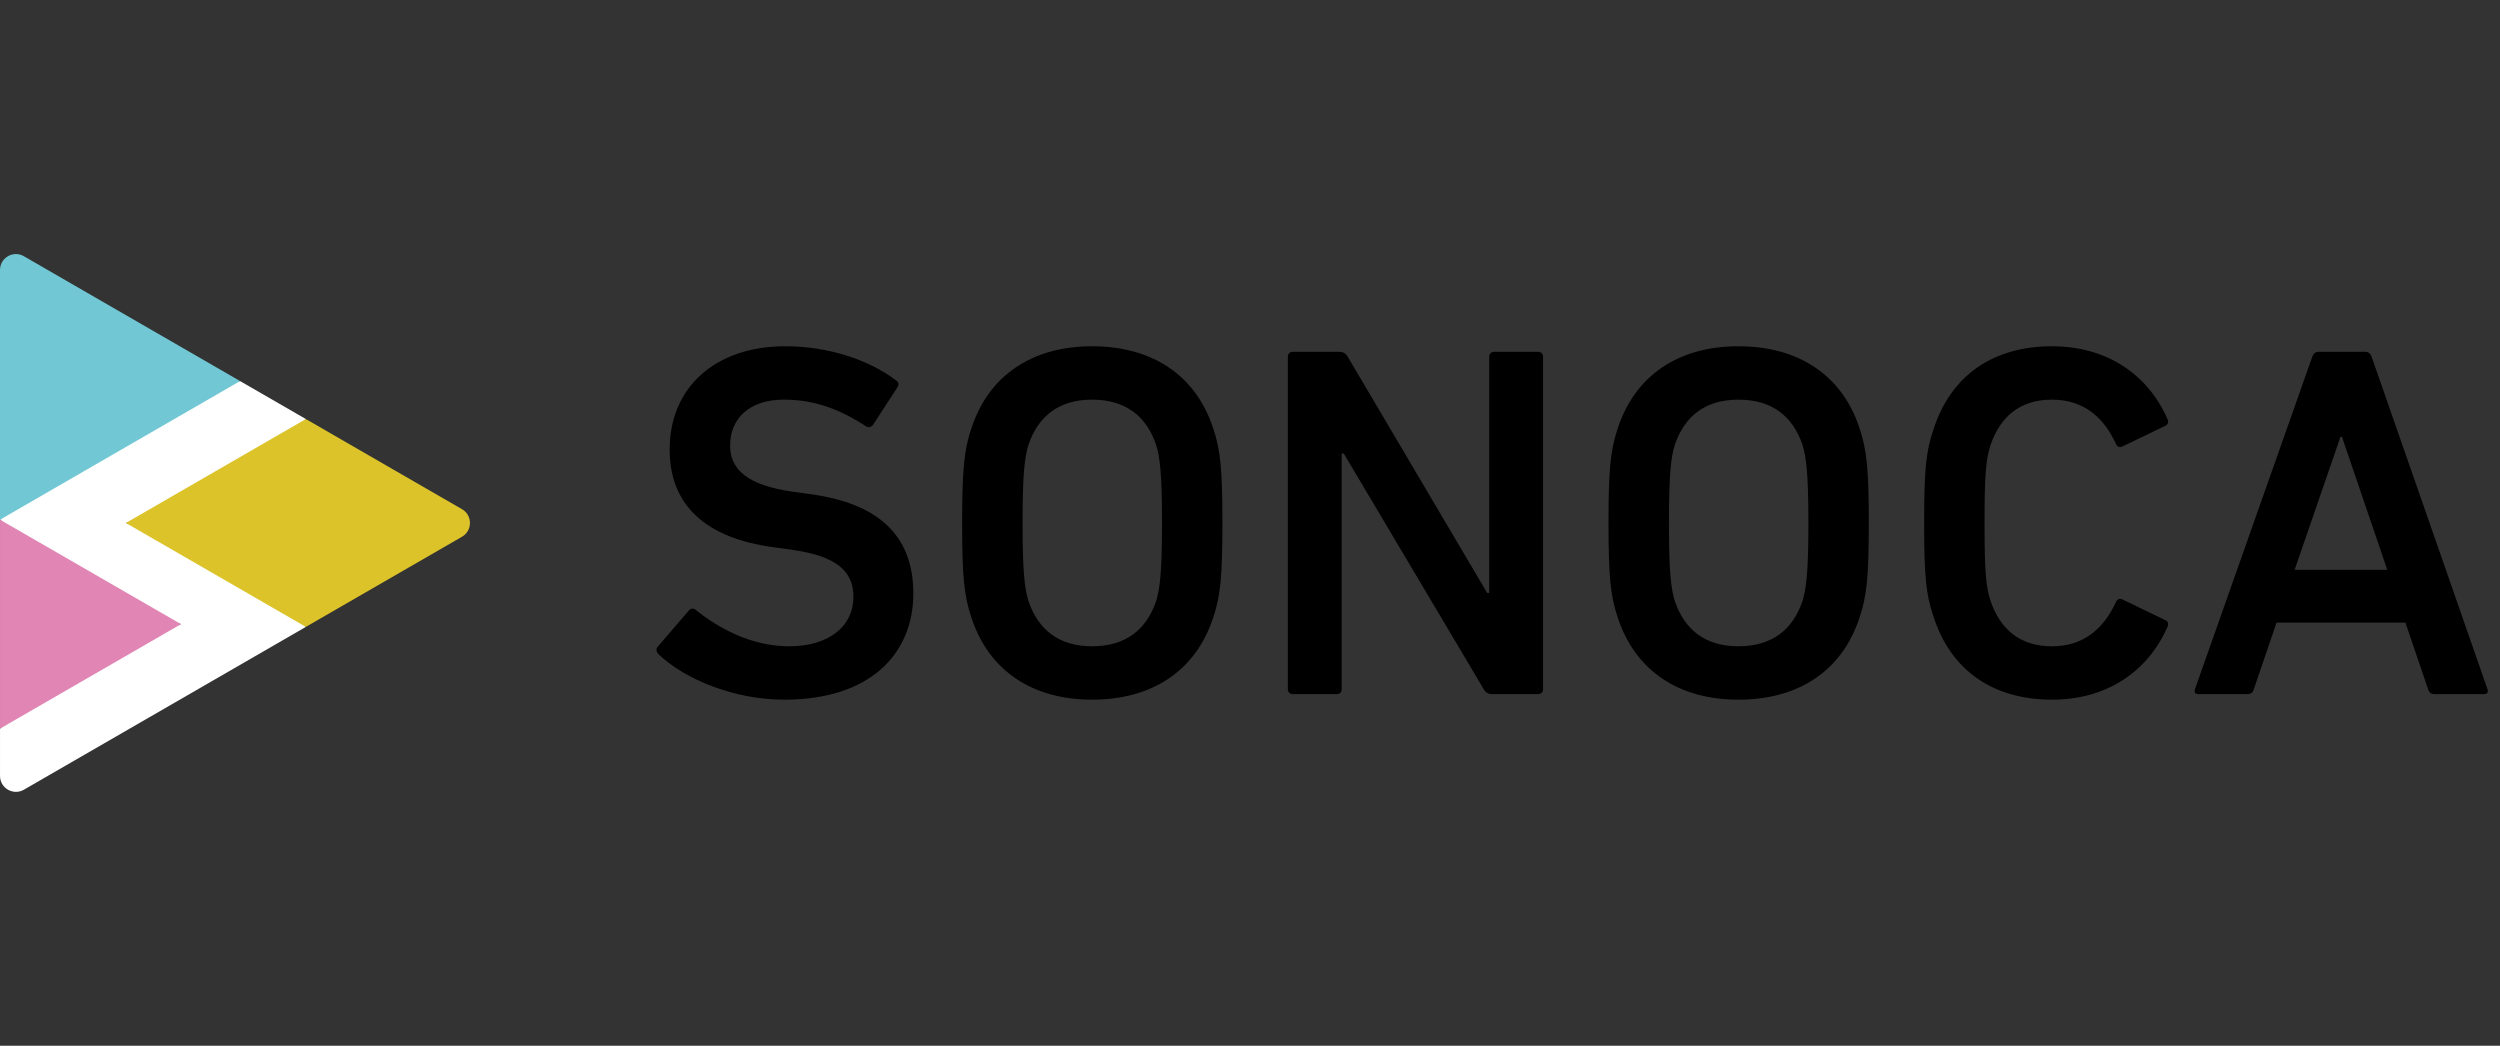
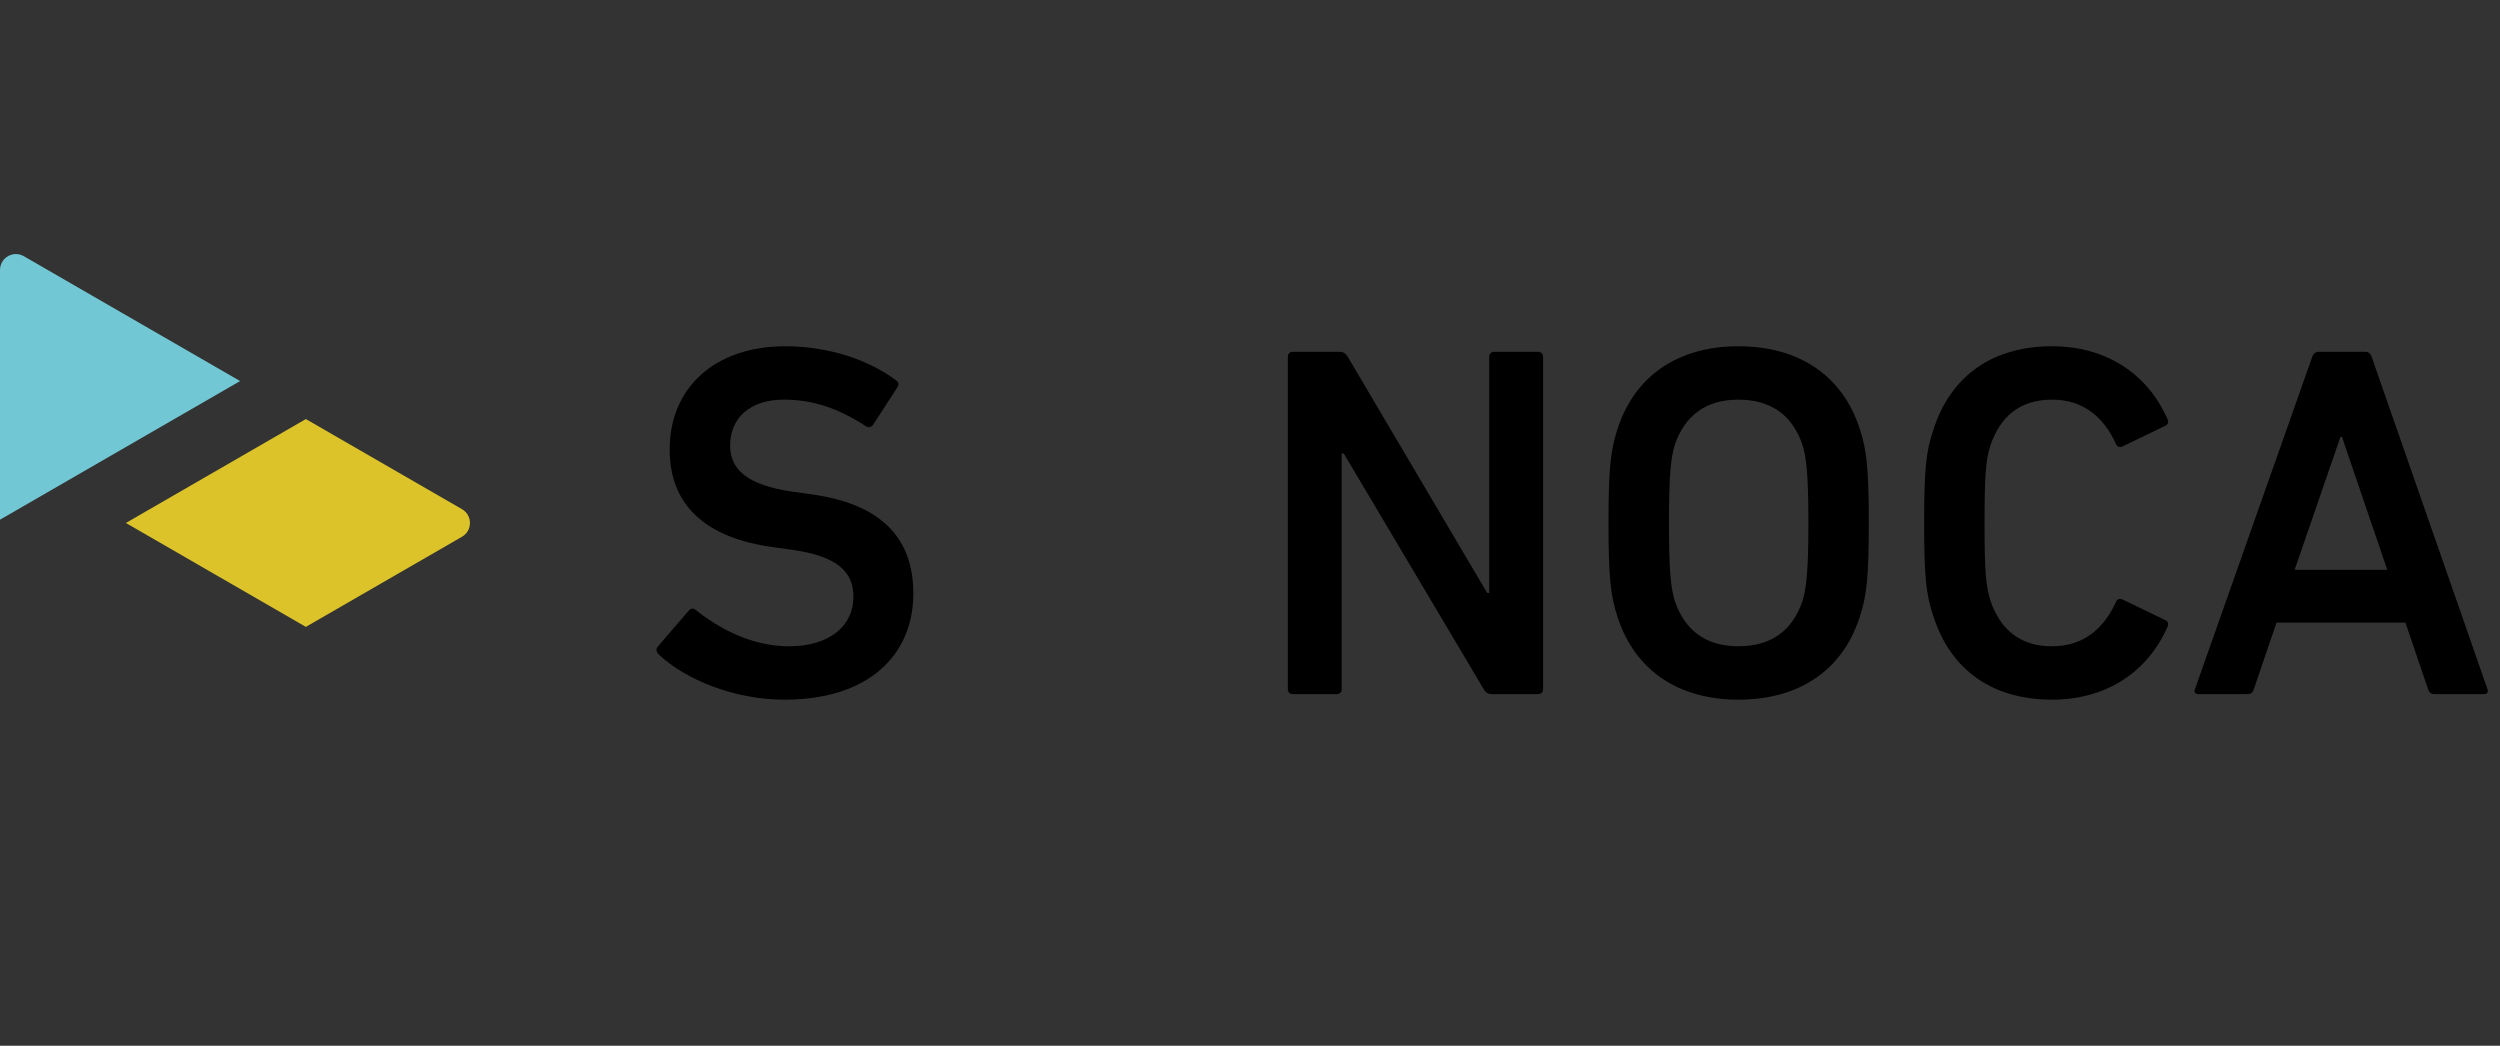
<svg xmlns="http://www.w3.org/2000/svg" width="153px" height="64px" viewBox="0 0 153 64" version="1.1">
  <rect x="0" y="0" width="153" height="64" fill="#333333" stroke="none" />
  <title>id-sonoca</title>
  <desc>Created with Sketch.</desc>
  <defs />
  <g id="Page-1" stroke="none" stroke-width="1" fill="none" fill-rule="evenodd">
    <g id="id-sonoca">
      <g id="id-SONOCA" transform="translate(0, 15)">
        <g id="Group-23">
          <g id="Group">
-             <path d="M14.365,19.186 L7.704,17.006 L15.169,15.556 L18.718,10.645 L14.693,8.322 L6.404,10.319 L0.001,16.805 L5.147,21.176 L11.077,23.199 L5.488,24.718 L0.001,29.592 L0.001,32.486 C0.001,33.236 0.811,33.704 1.461,33.331 L18.718,23.366 L14.365,19.186 Z" id="Fill-7" fill="#FFFFFF" />
-             <polygon id="Fill-1" fill="#E085B4" points="0.001 17.005 0.001 29.592 11.076 23.197 0.001 16.806" />
            <path d="M1.461,0.681 C0.813,0.305 0,0.774 0,1.523 L0,16.805 L14.693,8.321 L1.461,0.681 Z" id="Fill-2" fill="#71C7D3" />
            <path d="M28.275,17.848 C28.923,17.472 28.923,16.538 28.275,16.163 L18.718,10.646 L7.704,17.006 L18.718,23.365 L28.275,17.848 Z" id="Fill-5" fill="#DBC329" />
          </g>
          <path d="M40.307,25.045 C40.184,24.925 40.121,24.737 40.246,24.585 L42.156,22.366 C42.279,22.213 42.463,22.213 42.587,22.336 C43.942,23.414 45.945,24.553 48.287,24.553 C50.782,24.553 52.23,23.289 52.23,21.533 C52.23,20.025 51.305,19.038 48.41,18.638 L47.301,18.485 C43.265,17.93 40.984,15.989 40.984,12.507 C40.984,8.719 43.758,6.19 48.07,6.19 C50.69,6.19 53.186,7.023 54.85,8.286 C55.004,8.411 55.034,8.534 54.91,8.719 L53.432,10.998 C53.308,11.151 53.154,11.183 53,11.09 C51.305,9.982 49.734,9.457 47.978,9.457 C45.852,9.457 44.683,10.627 44.683,12.262 C44.683,13.71 45.699,14.694 48.532,15.094 L49.642,15.249 C53.678,15.804 55.896,17.713 55.896,21.318 C55.896,25.045 53.215,27.82 48.009,27.82 C44.929,27.82 41.939,26.589 40.307,25.045" id="Fill-10" fill="#000000" />
-           <path d="M70.746,21.812 C70.992,21.042 71.115,19.961 71.115,17.006 C71.115,14.017 70.992,12.969 70.746,12.198 C70.16,10.505 68.928,9.458 66.832,9.458 C64.768,9.458 63.537,10.505 62.951,12.198 C62.705,12.969 62.581,14.017 62.581,17.006 C62.581,19.961 62.705,21.042 62.951,21.812 C63.537,23.506 64.768,24.552 66.832,24.552 C68.928,24.552 70.16,23.506 70.746,21.812 M59.439,22.765 C59.008,21.473 58.883,20.301 58.883,17.006 C58.883,13.709 59.008,12.538 59.439,11.243 C60.517,7.918 63.229,6.191 66.832,6.191 C70.468,6.191 73.179,7.918 74.258,11.243 C74.689,12.538 74.812,13.709 74.812,17.006 C74.812,20.301 74.689,21.473 74.258,22.765 C73.179,26.093 70.468,27.82 66.832,27.82 C63.229,27.82 60.517,26.093 59.439,22.765" id="Fill-12" fill="#000000" />
          <path d="M78.816,6.839 C78.816,6.654 78.939,6.531 79.125,6.531 L81.959,6.531 C82.205,6.531 82.359,6.623 82.484,6.839 L91.016,21.289 L91.141,21.289 L91.141,6.839 C91.141,6.654 91.264,6.531 91.449,6.531 L94.128,6.531 C94.316,6.531 94.436,6.654 94.436,6.839 L94.436,27.173 C94.436,27.357 94.316,27.48 94.128,27.48 L91.324,27.48 C91.079,27.48 90.924,27.388 90.801,27.173 L82.237,12.753 L82.113,12.753 L82.113,27.173 C82.113,27.357 81.99,27.48 81.805,27.48 L79.125,27.48 C78.939,27.48 78.816,27.357 78.816,27.173 L78.816,6.839 Z" id="Fill-14" fill="#000000" />
          <path d="M110.303,21.812 C110.548,21.042 110.674,19.961 110.674,17.006 C110.674,14.017 110.548,12.969 110.303,12.198 C109.715,10.505 108.484,9.458 106.388,9.458 C104.324,9.458 103.093,10.505 102.508,12.198 C102.26,12.969 102.14,14.017 102.14,17.006 C102.14,19.961 102.26,21.042 102.508,21.812 C103.093,23.506 104.324,24.552 106.388,24.552 C108.484,24.552 109.715,23.506 110.303,21.812 M98.996,22.765 C98.565,21.473 98.44,20.301 98.44,17.006 C98.44,13.709 98.565,12.538 98.996,11.243 C100.076,7.918 102.787,6.191 106.388,6.191 C110.026,6.191 112.738,7.918 113.815,11.243 C114.246,12.538 114.37,13.709 114.37,17.006 C114.37,20.301 114.246,21.473 113.815,22.765 C112.738,26.093 110.026,27.82 106.388,27.82 C102.787,27.82 100.076,26.093 98.996,22.765" id="Fill-16" fill="#000000" />
          <path d="M117.758,17.005 C117.758,13.678 117.879,12.63 118.311,11.337 C119.39,7.917 122.039,6.191 125.582,6.191 C128.941,6.191 131.468,7.917 132.669,10.69 C132.729,10.843 132.669,10.998 132.514,11.059 L129.897,12.322 C129.709,12.414 129.557,12.322 129.497,12.169 C128.818,10.69 127.646,9.458 125.582,9.458 C123.582,9.458 122.409,10.535 121.823,12.23 C121.546,13.093 121.454,13.926 121.454,17.005 C121.454,20.085 121.546,20.918 121.823,21.781 C122.409,23.477 123.582,24.553 125.582,24.553 C127.646,24.553 128.818,23.32 129.497,21.841 C129.557,21.689 129.709,21.596 129.897,21.689 L132.514,22.952 C132.669,23.012 132.729,23.168 132.669,23.32 C131.468,26.094 128.941,27.82 125.582,27.82 C122.039,27.82 119.39,26.094 118.311,22.674 C117.879,21.381 117.758,20.333 117.758,17.005" id="Fill-18" fill="#000000" />
          <path d="M146.1,19.87 L143.328,11.737 L143.236,11.737 L140.432,19.87 L146.1,19.87 Z M141.509,6.838 C141.572,6.654 141.695,6.53 141.912,6.53 L144.744,6.53 C144.96,6.53 145.084,6.654 145.145,6.838 L152.232,27.172 C152.295,27.357 152.232,27.48 152.015,27.48 L148.997,27.48 C148.78,27.48 148.66,27.388 148.597,27.172 L147.211,23.105 L139.324,23.105 L137.937,27.172 C137.877,27.388 137.752,27.48 137.537,27.48 L134.548,27.48 C134.333,27.48 134.27,27.357 134.333,27.172 L141.509,6.838 Z" id="Fill-20" fill="#000000" />
        </g>
      </g>
    </g>
  </g>
</svg>